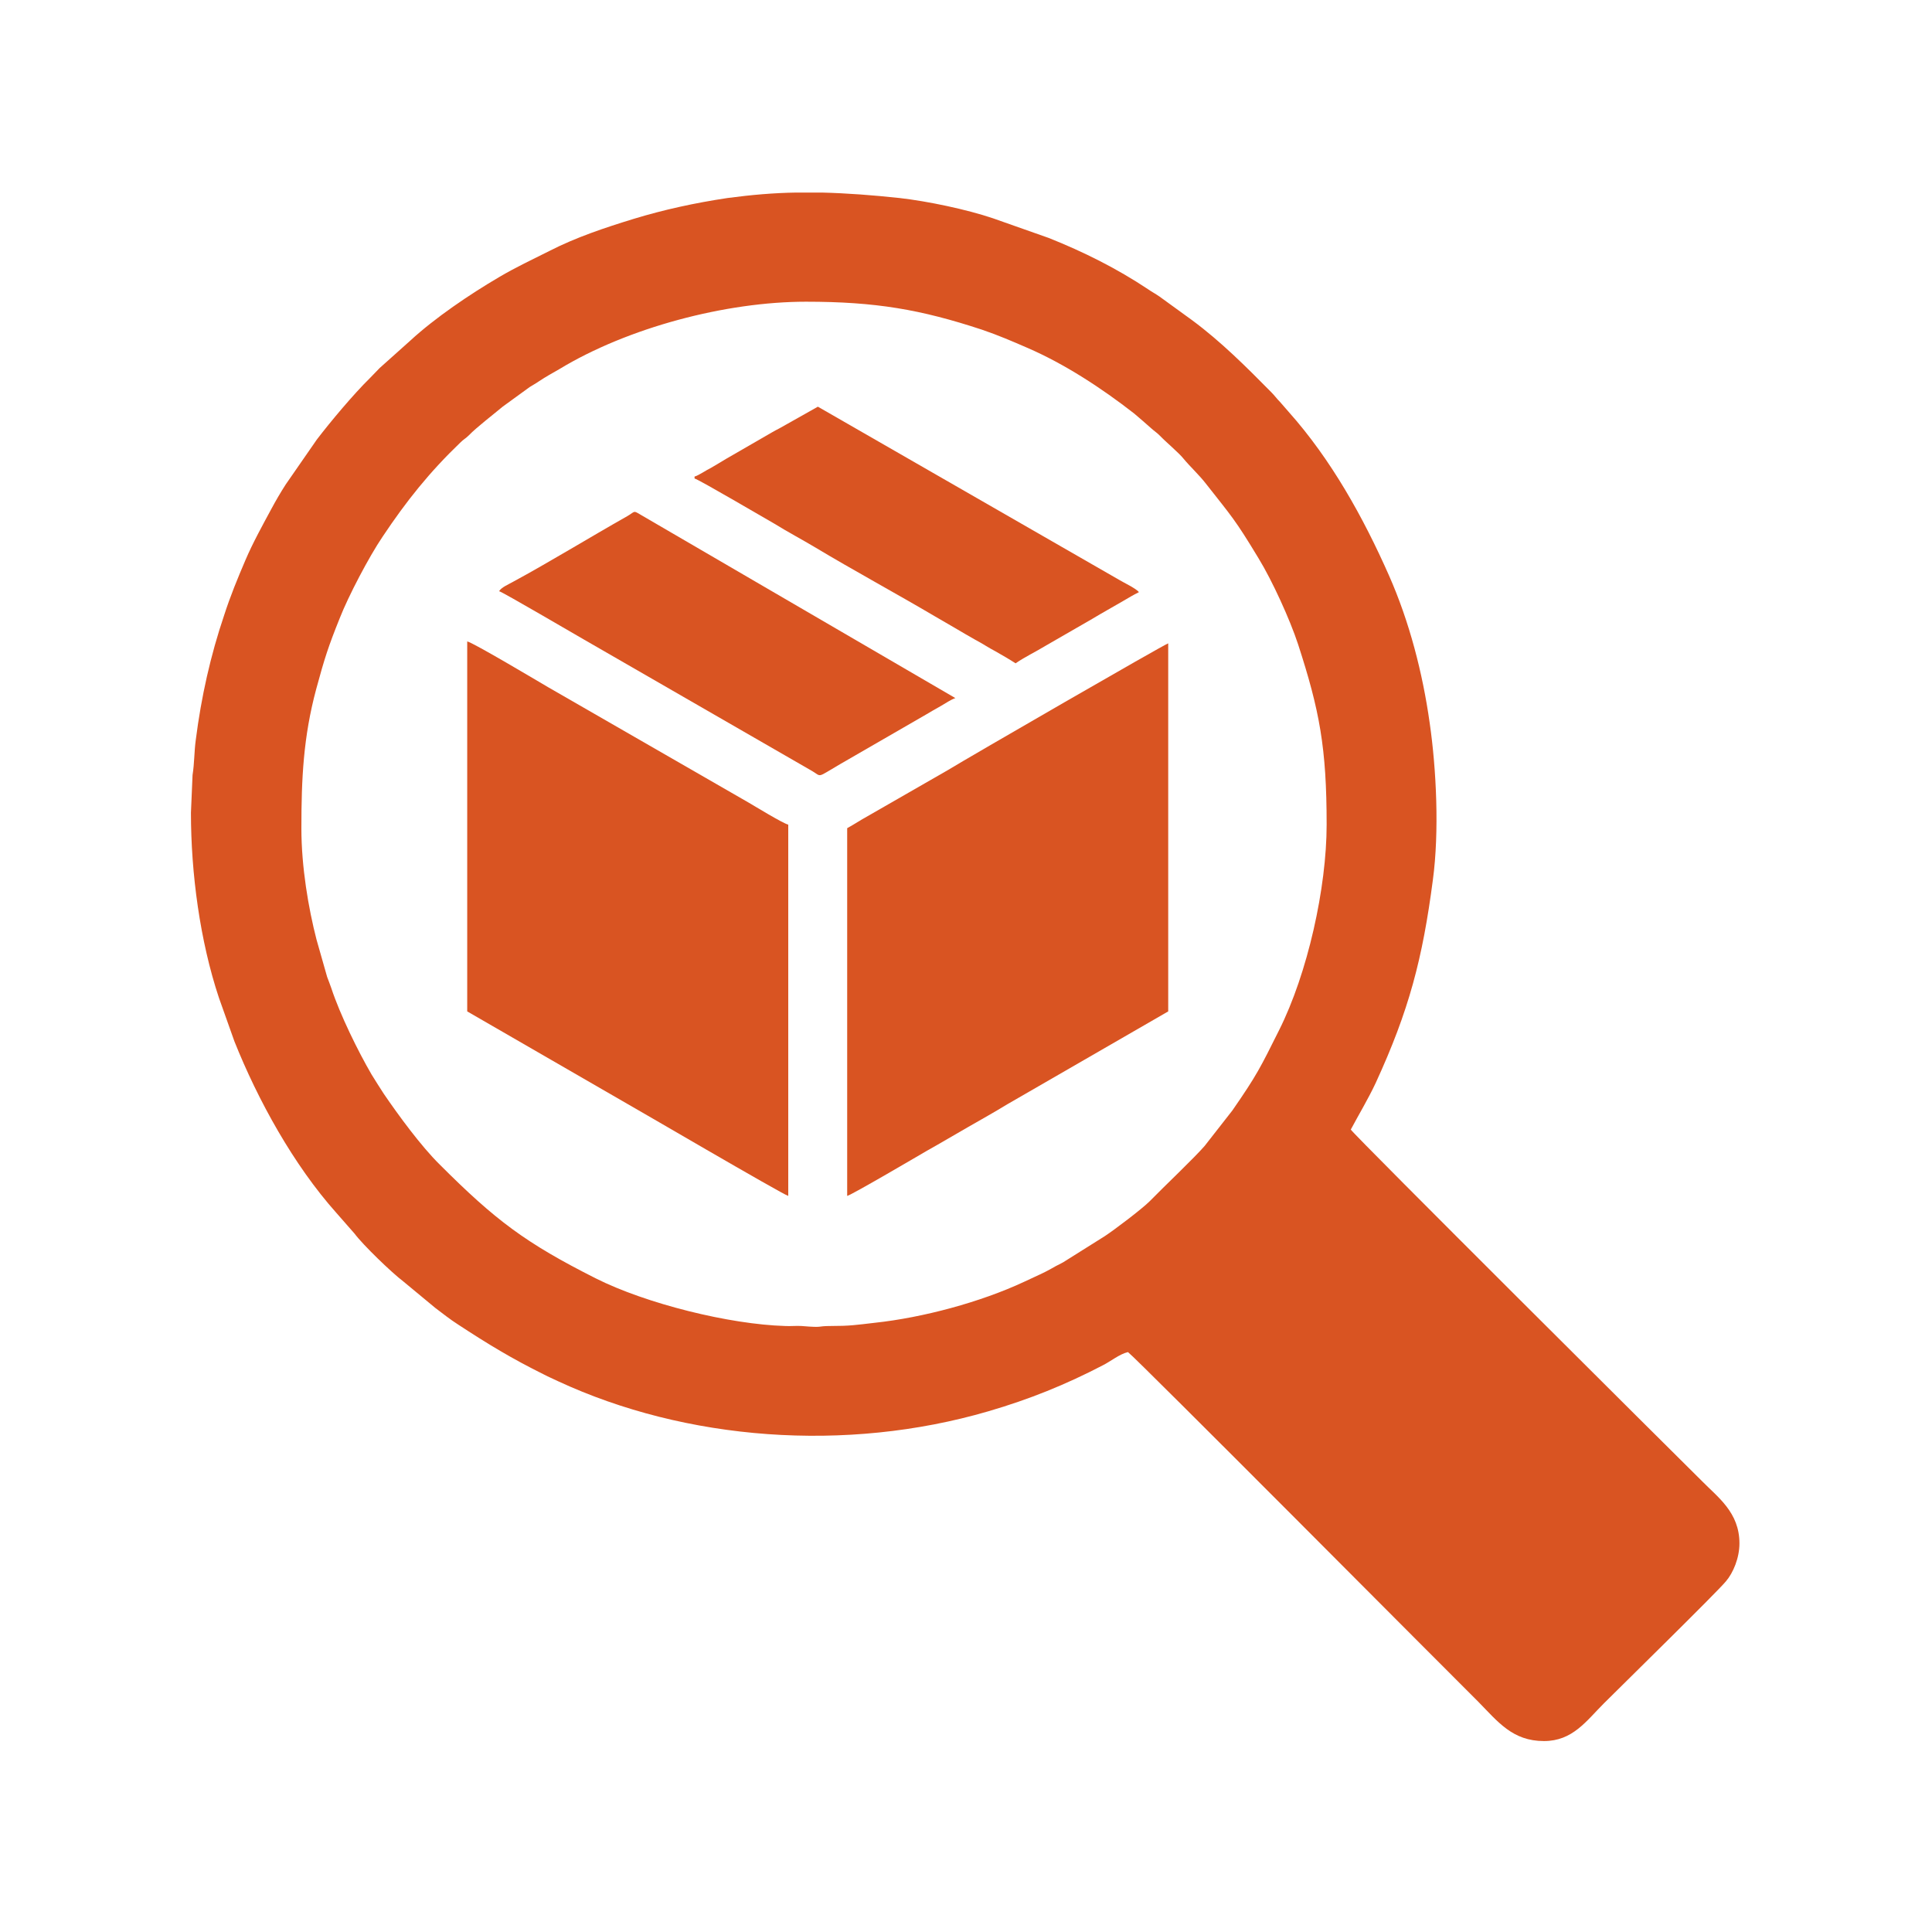
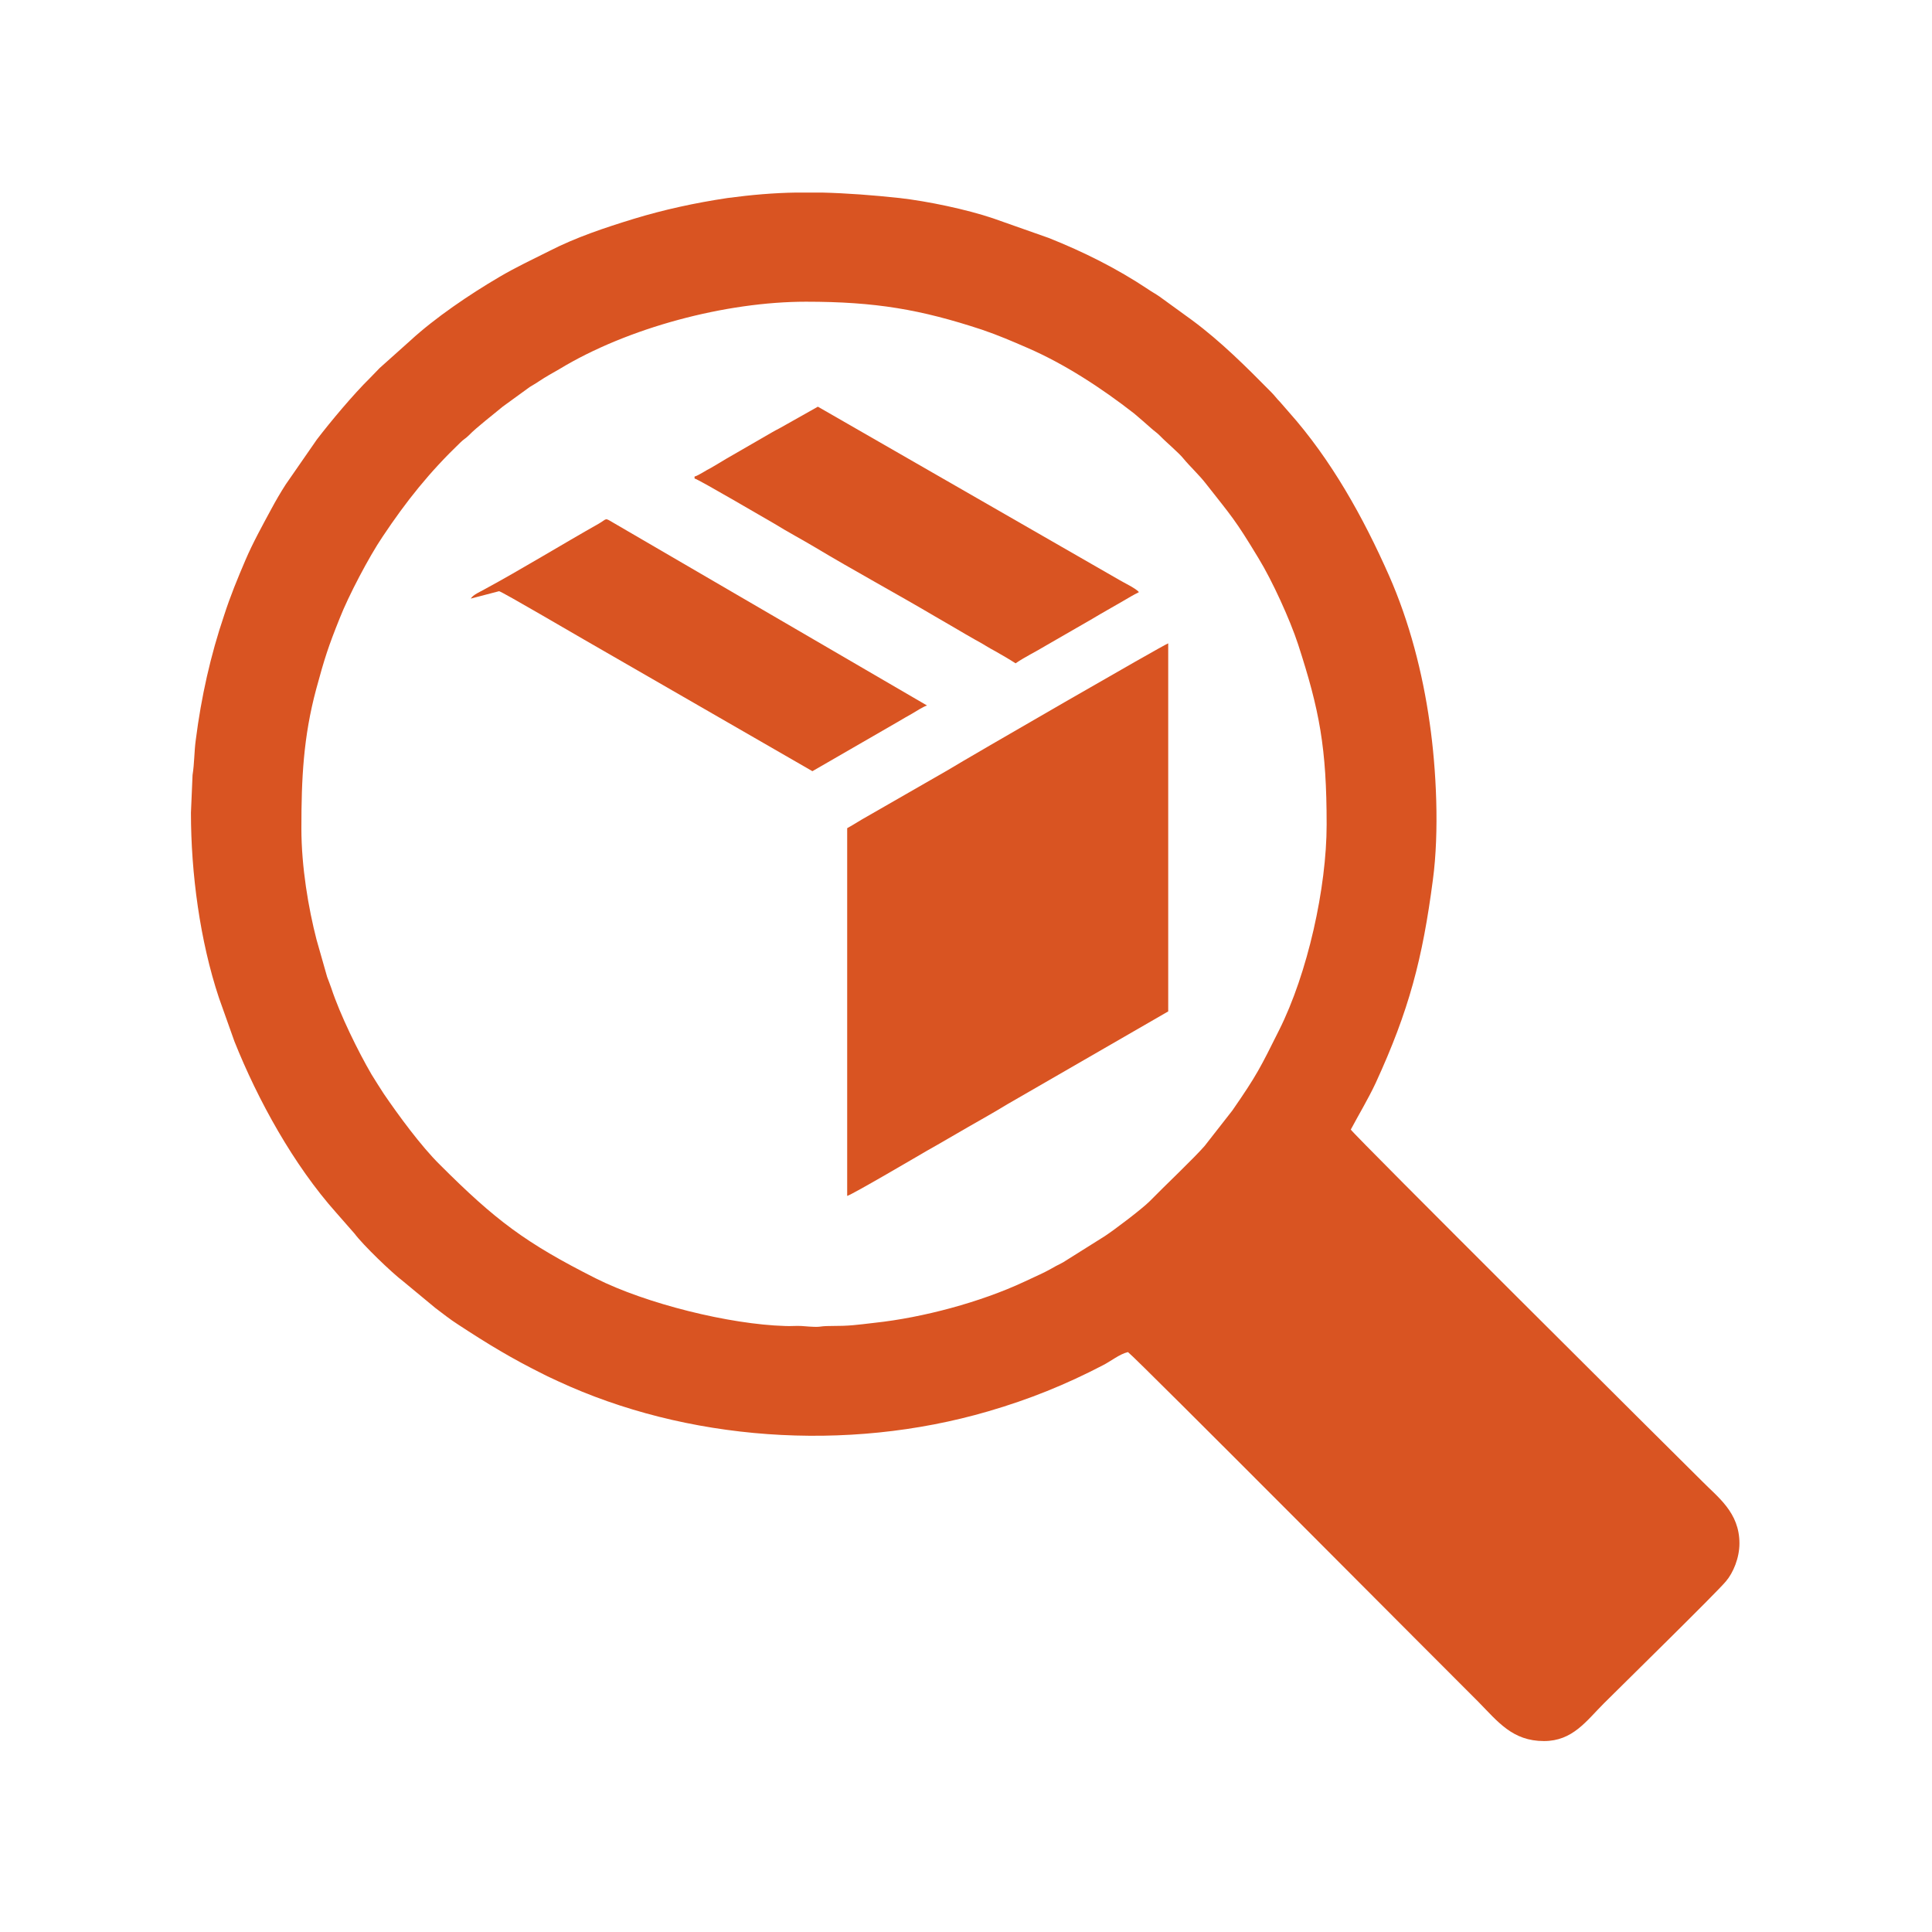
<svg xmlns="http://www.w3.org/2000/svg" xml:space="preserve" width="60px" height="60px" version="1.1" style="shape-rendering:geometricPrecision; text-rendering:geometricPrecision; image-rendering:optimizeQuality; fill-rule:evenodd; clip-rule:evenodd" viewBox="0 0 60 60">
  <defs>
    <style type="text/css">
   
    .fil0 {fill:none}
    .fil1 {fill:#D95422}
   
  </style>
  </defs>
  <g id="Слой_x0020_1">
    <g id="_2077946800272">
      <rect class="fil0" x="-0.02" y="0.02" width="60" height="60" />
      <g>
        <path class="fil1" d="M9.36 25.72c0,-1.54 0.06,-2.83 0.46,-4.32 0.26,-0.96 0.38,-1.33 0.73,-2.2 0.27,-0.69 0.91,-1.91 1.33,-2.53 0.74,-1.11 1.46,-2.01 2.42,-2.93 0.1,-0.1 0.16,-0.12 0.26,-0.22 0.24,-0.25 0.79,-0.67 1.05,-0.89l0.84 -0.61c0.11,-0.07 0.19,-0.11 0.29,-0.18 0.21,-0.14 0.41,-0.25 0.62,-0.37 2.14,-1.3 5.19,-2.1 7.67,-2.1 2.16,0 3.56,0.24 5.47,0.87 0.5,0.17 0.94,0.36 1.4,0.56 1.16,0.5 2.32,1.26 3.32,2.04 0.1,0.09 0.18,0.15 0.28,0.24 0.09,0.08 0.15,0.13 0.25,0.22 0.1,0.09 0.17,0.13 0.27,0.23 0.18,0.19 0.6,0.54 0.74,0.72 0.18,0.22 0.49,0.51 0.69,0.77 0.8,1.02 0.9,1.1 1.63,2.31 0.43,0.7 0.98,1.91 1.23,2.67 0.67,2.06 0.89,3.22 0.89,5.61 0,1.96 -0.59,4.62 -1.48,6.39 -0.57,1.14 -0.68,1.38 -1.45,2.49l-0.86 1.1c-0.34,0.39 -1.24,1.24 -1.71,1.72 -0.24,0.24 -1.1,0.89 -1.39,1.08l-1.21 0.76c-0.1,0.07 -0.2,0.11 -0.31,0.17 -0.11,0.06 -0.19,0.11 -0.33,0.18 -0.22,0.11 -0.43,0.2 -0.66,0.31 -1.35,0.63 -3.14,1.11 -4.63,1.27 -0.6,0.07 -0.78,0.1 -1.37,0.1 -0.46,0 -0.19,0.06 -0.91,0 -0.16,-0.01 -0.35,0.01 -0.51,0 -1.72,-0.05 -4.31,-0.69 -5.88,-1.48 -2.18,-1.1 -3.11,-1.8 -4.84,-3.53 -0.58,-0.57 -1.29,-1.54 -1.74,-2.2 -0.13,-0.2 -0.25,-0.39 -0.38,-0.6 -0.42,-0.72 -0.98,-1.86 -1.25,-2.68 -0.05,-0.15 -0.08,-0.21 -0.13,-0.35l-0.33 -1.16c-0.25,-0.97 -0.47,-2.25 -0.47,-3.46zm15.37 -19.74l0.79 0c0.79,0.02 1.58,0.08 2.42,0.17 0.87,0.1 2.07,0.35 2.9,0.63l1.73 0.61c1.08,0.43 2.12,0.95 3.08,1.59 0.13,0.09 0.23,0.14 0.36,0.23l1.02 0.74c0.89,0.66 1.67,1.44 2.45,2.23 0.11,0.11 0.16,0.19 0.27,0.3l0.27 0.31c1.32,1.48 2.32,3.28 3.12,5.09 0.63,1.43 1.04,3.01 1.26,4.57 0.21,1.45 0.3,3.38 0.1,4.87 -0.32,2.45 -0.74,4.06 -1.78,6.32 -0.23,0.49 -0.52,0.97 -0.77,1.44 0.16,0.23 10,10.02 10.91,10.92 0.49,0.5 1.16,0.97 1.16,1.93 0,0.45 -0.19,0.91 -0.42,1.18 -0.3,0.36 -3.23,3.23 -3.79,3.79 -0.55,0.55 -0.97,1.17 -1.86,1.17 -0.98,0 -1.43,-0.6 -2.04,-1.22 -0.92,-0.91 -10.64,-10.69 -10.88,-10.86 -0.26,0.06 -0.54,0.29 -0.78,0.41 -1.15,0.6 -2.29,1.06 -3.56,1.43 -4.42,1.29 -9.39,0.91 -13.37,-0.94 -0.16,-0.08 -0.27,-0.12 -0.42,-0.2 -1.01,-0.5 -1.75,-0.95 -2.68,-1.56 -0.25,-0.16 -0.46,-0.33 -0.7,-0.51l-0.99 -0.82c-0.37,-0.28 -1.26,-1.14 -1.52,-1.49l-0.57 -0.65c-1.32,-1.48 -2.43,-3.49 -3.16,-5.32l-0.48 -1.35c-0.59,-1.77 -0.87,-3.87 -0.87,-5.75l0.05 -1.17c0.06,-0.38 0.05,-0.73 0.1,-1.09 0.17,-1.34 0.46,-2.63 0.88,-3.87 0.19,-0.59 0.42,-1.15 0.66,-1.71 0.23,-0.54 0.53,-1.08 0.81,-1.6 0.14,-0.26 0.28,-0.5 0.44,-0.75l0.97 -1.4c0.42,-0.55 1.14,-1.41 1.65,-1.91 0.11,-0.11 0.19,-0.2 0.3,-0.31l0.95 -0.85c0.77,-0.71 1.85,-1.44 2.77,-1.98 0.51,-0.3 1.02,-0.54 1.56,-0.81 0.82,-0.42 1.72,-0.72 2.6,-0.99 0.95,-0.29 1.92,-0.5 2.92,-0.65 0.75,-0.1 1.45,-0.16 2.14,-0.17z" />
-         <path class="fil1" d="M14.51 31.41l4.97 2.87c0.05,0.02 4.85,2.83 5,2.86l0 -11.53c-0.17,-0.04 -1.05,-0.58 -1.24,-0.69l-6.22 -3.58c-0.29,-0.17 -2.32,-1.38 -2.51,-1.42l0 11.49z" />
        <path class="fil1" d="M26.31 25.72l0 11.42c0.14,-0.03 2.3,-1.3 2.49,-1.41 0.43,-0.24 0.83,-0.48 1.25,-0.72 0.42,-0.24 0.83,-0.47 1.24,-0.72l4.99 -2.88 0 -11.43c-0.12,0.03 -6.18,3.53 -6.85,3.94l-2.49 1.43c-0.22,0.12 -0.41,0.25 -0.63,0.37z" />
-         <path class="fil1" d="M15.5 18.36c0.12,0.03 2.4,1.37 2.65,1.51l7.08 4.08c0.3,0.18 0.12,0.21 0.88,-0.23l2.65 -1.53c0.15,-0.09 0.29,-0.17 0.45,-0.26 0.12,-0.07 0.35,-0.22 0.46,-0.25l-9.75 -5.68c-0.27,-0.16 -0.18,-0.12 -0.44,0.03 -1.15,0.65 -2.44,1.44 -3.55,2.04 -0.14,0.08 -0.36,0.17 -0.43,0.29z" />
+         <path class="fil1" d="M15.5 18.36c0.12,0.03 2.4,1.37 2.65,1.51l7.08 4.08l2.65 -1.53c0.15,-0.09 0.29,-0.17 0.45,-0.26 0.12,-0.07 0.35,-0.22 0.46,-0.25l-9.75 -5.68c-0.27,-0.16 -0.18,-0.12 -0.44,0.03 -1.15,0.65 -2.44,1.44 -3.55,2.04 -0.14,0.08 -0.36,0.17 -0.43,0.29z" />
        <path class="fil1" d="M21.57 14.8l0 0.06c0.15,0.04 2.24,1.27 2.49,1.41 0.42,0.26 0.82,0.47 1.24,0.72 1.2,0.72 2.53,1.44 3.75,2.16 0.22,0.13 0.41,0.24 0.62,0.36 0.2,0.12 0.41,0.24 0.62,0.36 0.23,0.12 0.4,0.24 0.63,0.36 0.21,0.12 0.42,0.24 0.62,0.37 0.29,-0.2 0.63,-0.36 0.94,-0.55l1.44 -0.83c0.17,-0.1 0.3,-0.18 0.48,-0.28l0.47 -0.27c0.17,-0.1 0.32,-0.19 0.5,-0.28 -0.08,-0.11 -0.46,-0.29 -0.61,-0.38l-9.36 -5.38 -1.19 0.67c-0.09,0.05 -0.16,0.08 -0.24,0.13l-1.42 0.82c-0.16,0.1 -0.32,0.19 -0.47,0.28 -0.13,0.06 -0.39,0.24 -0.51,0.27z" />
      </g>
    </g>
  </g>
</svg>